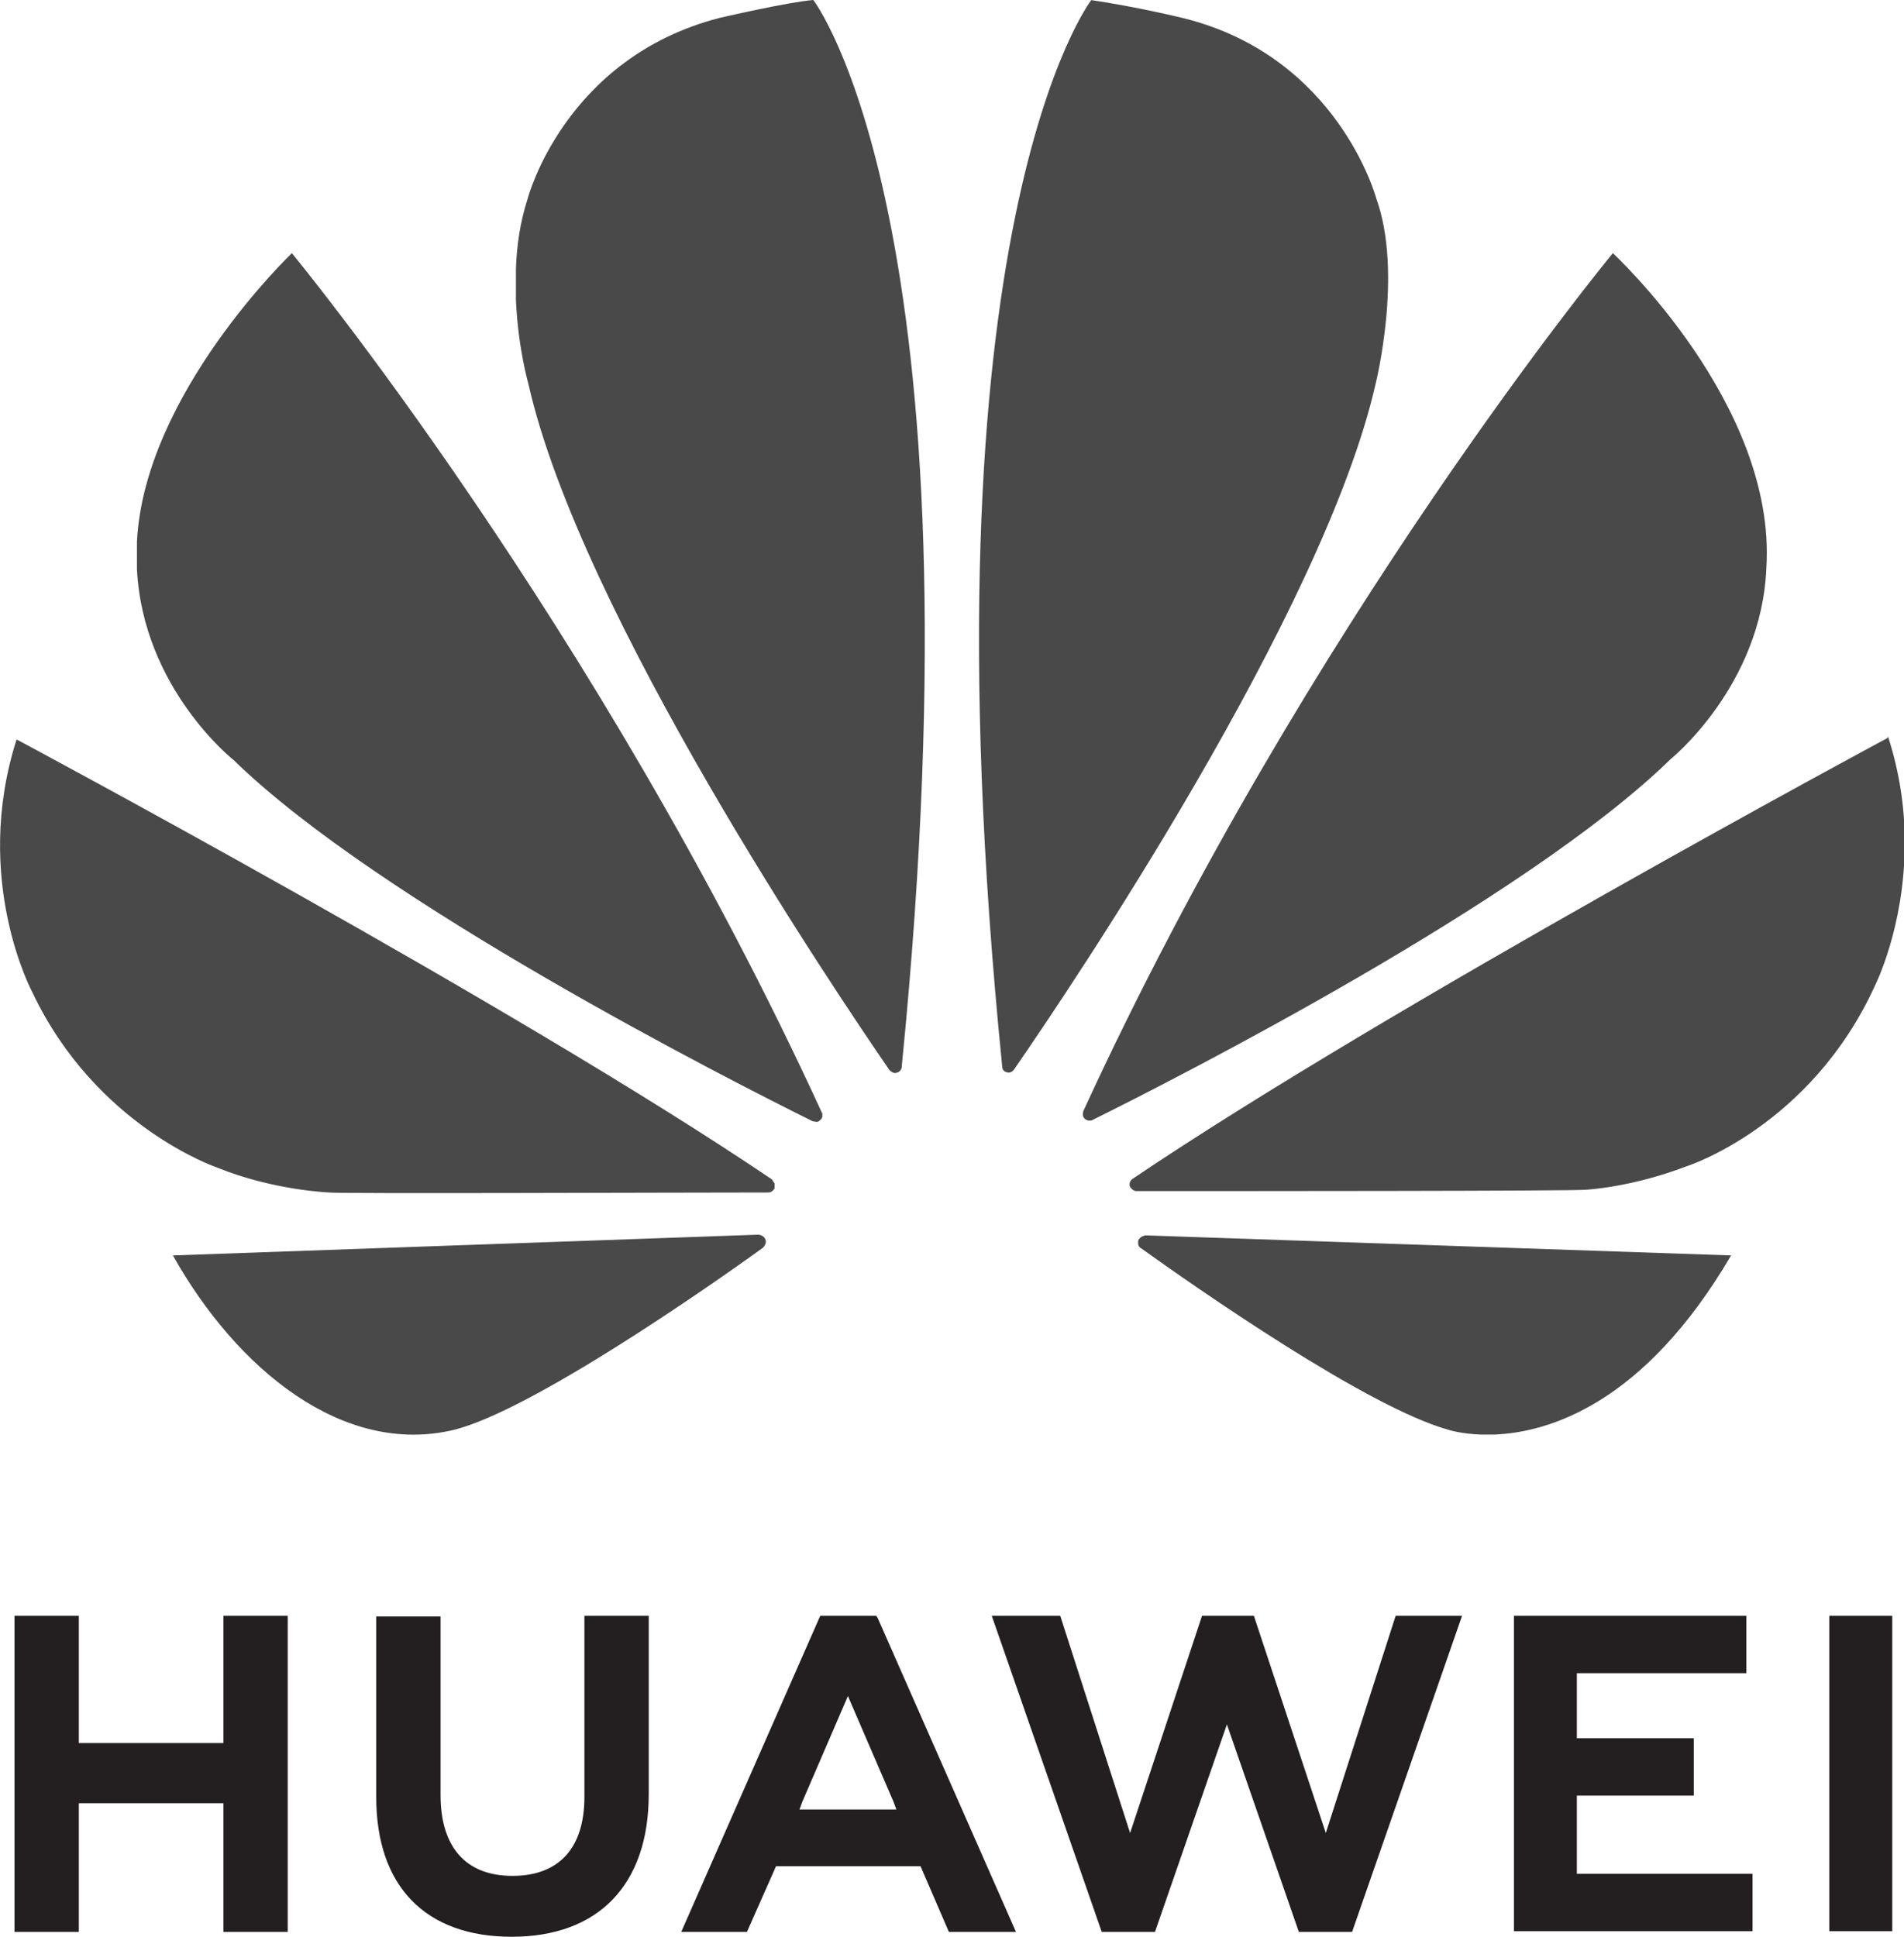
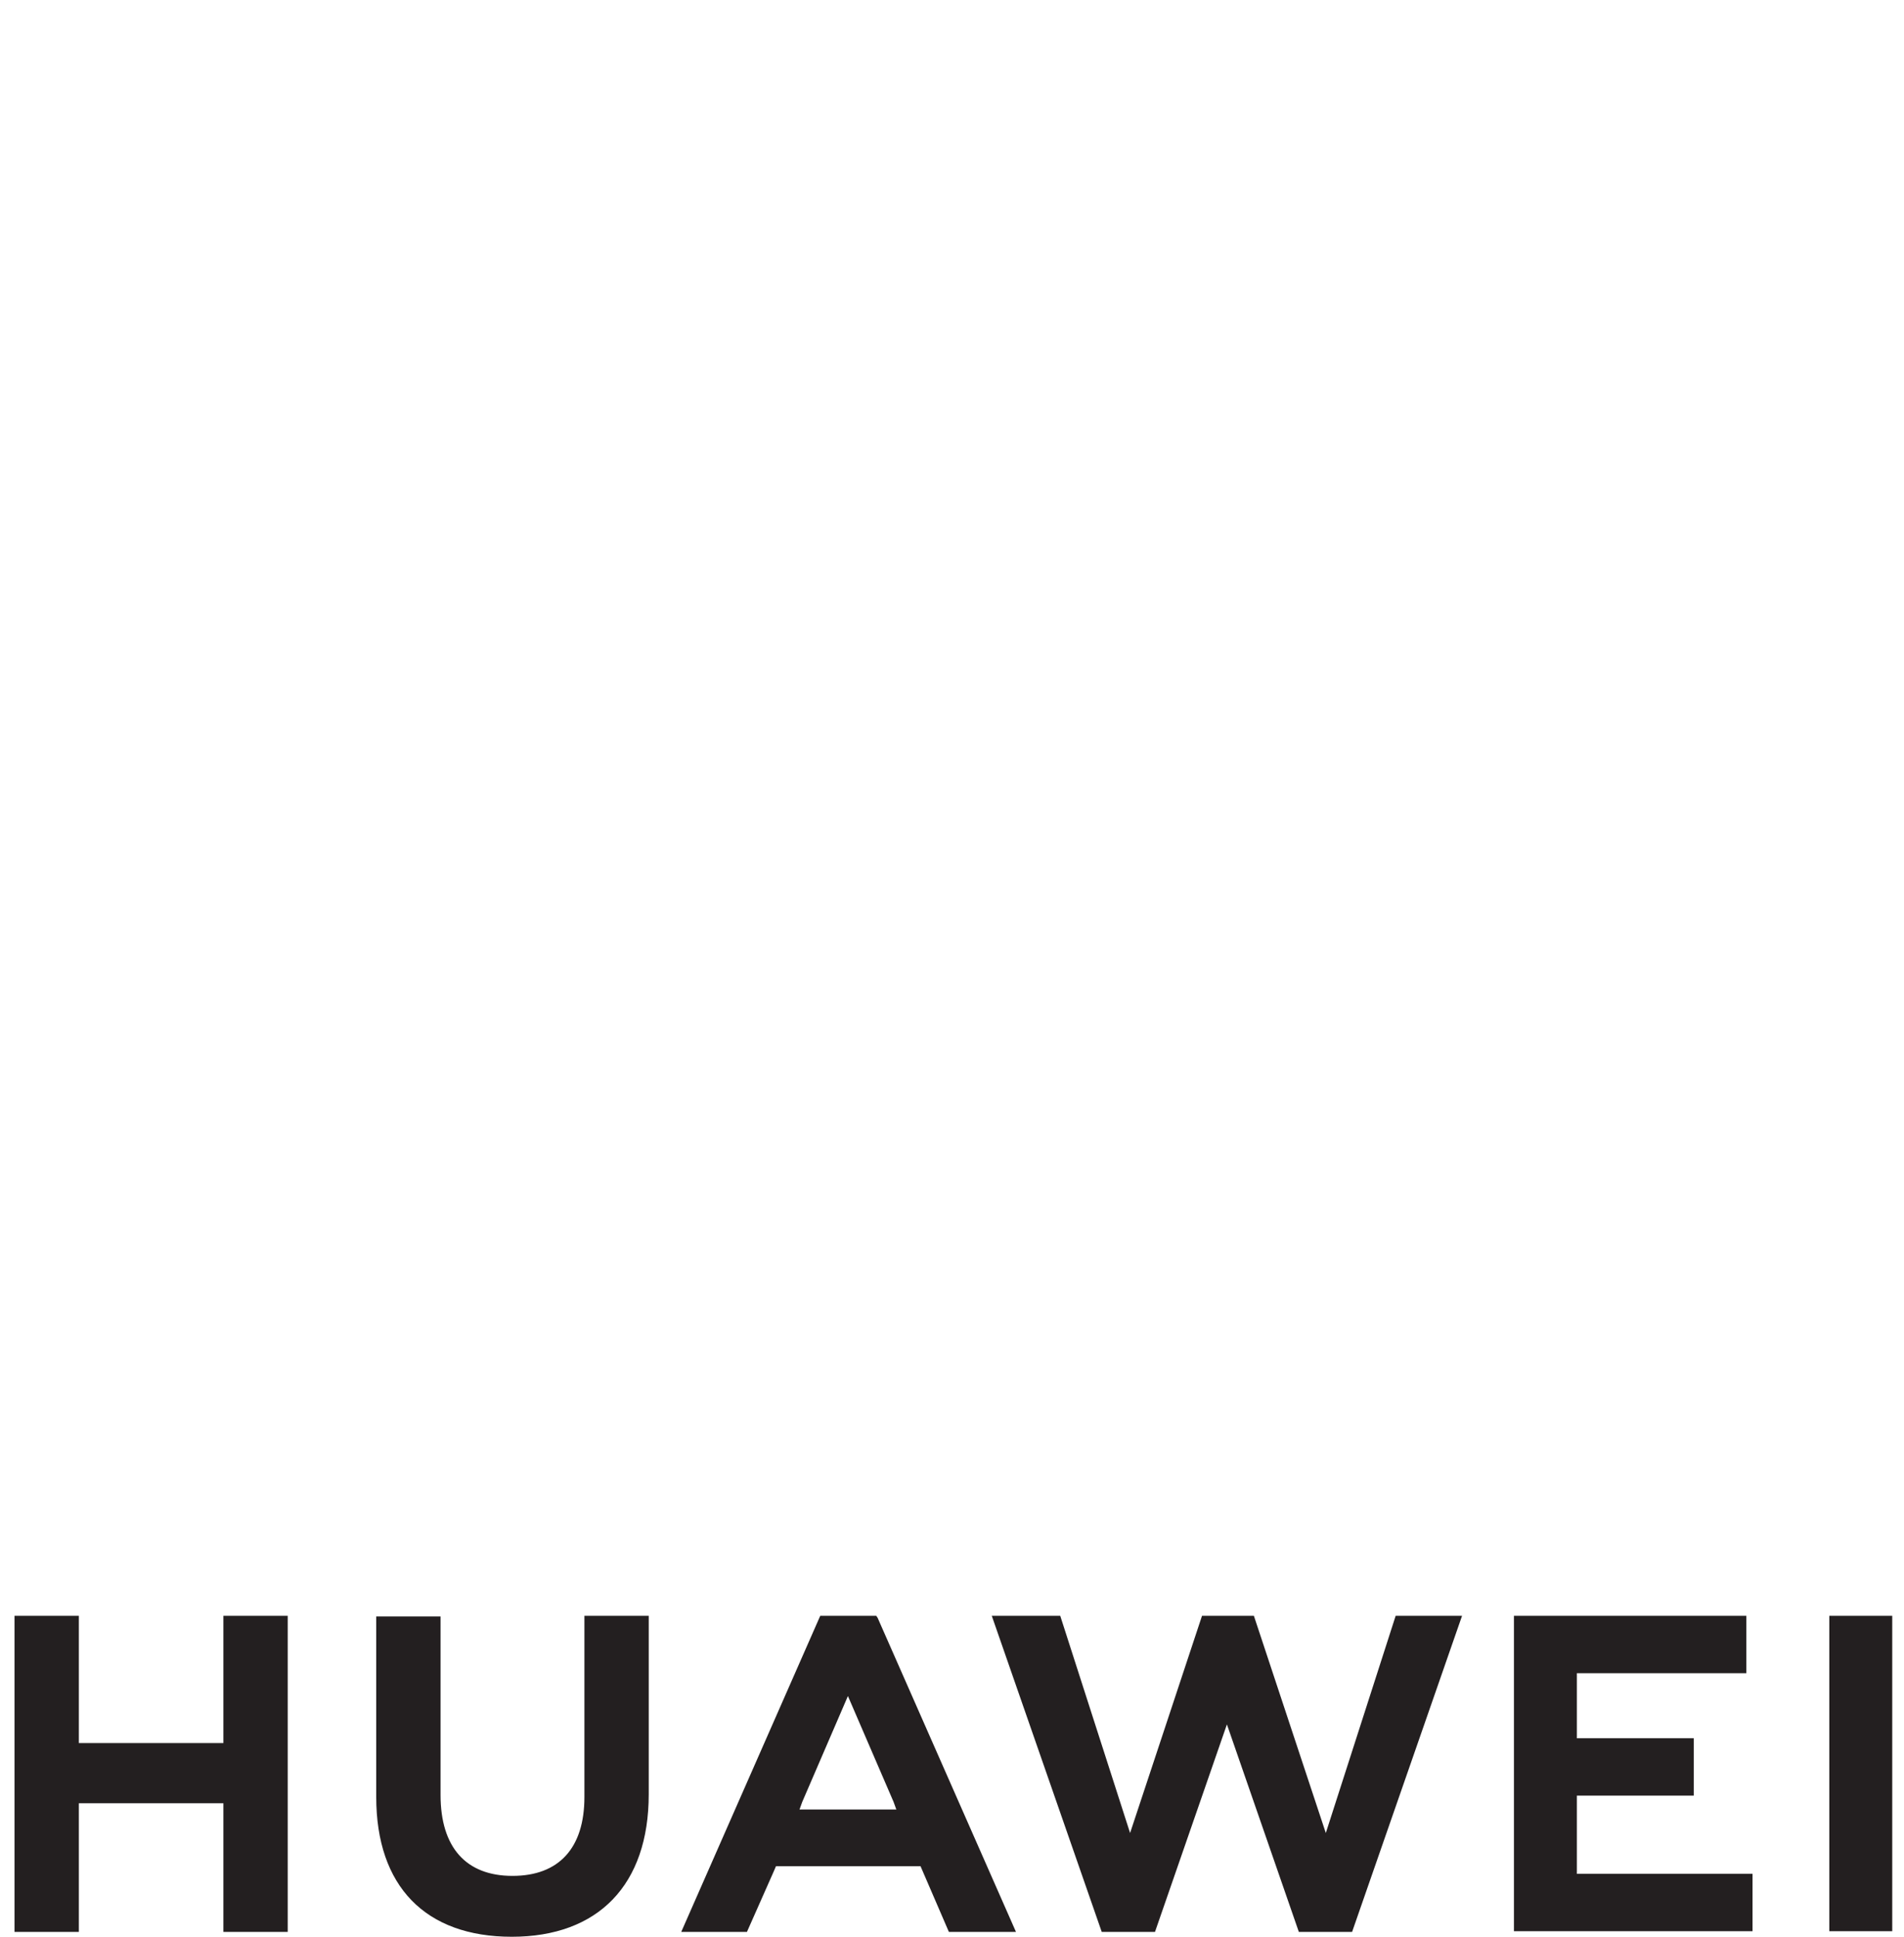
<svg xmlns="http://www.w3.org/2000/svg" id="layer" viewBox="0 0 27.53 28">
  <defs>
    <style> .cls-1 { fill: #494949; } .cls-2 { fill: #231f20; } </style>
  </defs>
  <g id="g11533">
    <path id="path4250" class="cls-2" d="M8.45,23.36v2.62c0,.74-.37,1.14-1.04,1.14s-1.04-.41-1.04-1.17v-2.58h-.93v2.61c0,1.29.71,2.02,1.96,2.02s1.98-.75,1.98-2.06v-2.58h-.93ZM11.86,23.36l-2.01,4.57h.95l.39-.88.03-.07h2.09l.41.95h.97l-2-4.54-.02-.03h-.81ZM17.38,23.36l-1.04,3.14-1.01-3.14h-.99l1.59,4.57h.77l1.04-3,1.04,3h.77l1.59-4.57h-.96l-1.01,3.14-1.04-3.14h-.76ZM26.45,23.36v4.56h.91v-4.56h-.91ZM.21,23.36v4.57h.93v-1.86h2.09v1.86h.93v-4.57h-.93v1.84H1.14v-1.84H.21ZM21.89,23.36v4.56h3.45v-.83h-2.54v-1.13h1.69v-.83h-1.69v-.94h2.45v-.83h-3.36ZM12.26,24.52l.66,1.53h0l.04.11h-1.4l.04-.11h0l.66-1.53Z" />
-     <path id="path4252" class="cls-1" d="M11.76,0c-.37.03-1.36.26-1.36.26h0c-2.24.58-2.77,2.61-2.77,2.61-.11.34-.16.69-.17,1.02v.45c.03.69.18,1.21.18,1.21.75,3.32,4.43,8.77,5.22,9.92.06.06.1.04.1.04.09-.02.08-.11.08-.11h0C14.25,3.23,11.76,0,11.76,0h0ZM15.78,0s-2.51,3.23-1.29,15.41h0c0,.08.06.09.06.09.08.03.12-.05.12-.05h0c.81-1.17,4.47-6.6,5.22-9.9,0,0,.4-1.6.01-2.68,0,0-.55-2.06-2.8-2.61,0,0-.65-.16-1.33-.26h0ZM4.22,3.66s-2.13,2.03-2.24,4.17h0v.33s0,.05,0,.07c.09,1.73,1.4,2.76,1.4,2.76,2.1,2.05,7.18,4.63,8.37,5.22.02,0,.08.03.11-.02,0,0,.02-.01.03-.04v-.05s0,0,0,0h0C8.64,9.01,4.22,3.66,4.22,3.66h0ZM23.32,3.66s-4.41,5.34-7.65,12.39h0s-.04.08.02.13c0,0,.02.01.04.02h.04s.02,0,.03-.01h0c1.21-.6,6.26-3.17,8.35-5.21,0,0,1.32-1.06,1.39-2.77.15-2.37-2.23-4.56-2.23-4.56h0ZM27.29,10.67s-7.19,3.86-10.91,6.37h0s0,0,0,0c0,0-.07.04-.04.12,0,0,.04.06.09.06h0c1.33,0,6.37,0,6.5-.02,0,0,.65-.03,1.46-.34,0,0,1.79-.57,2.72-2.61,0,0,.43-.85.43-2.05v-.05c0-.46-.07-.97-.24-1.5h0ZM.24,10.69c-.65,2.03.23,3.66.23,3.66.92,1.94,2.67,2.53,2.67,2.53.81.33,1.62.36,1.62.36.13.02,5.03,0,6.35,0,.06,0,.09-.06.09-.06,0,0,0-.01,0-.02v-.05s-.04-.06-.04-.06h0C7.45,14.54.24,10.69.24,10.69h0ZM10.96,17.85l-8.46.3c.92,1.64,2.46,2.91,4.07,2.52,1.11-.28,3.63-2.03,4.46-2.63h0c.06-.06.04-.11.04-.11-.02-.08-.11-.08-.11-.08h0ZM16.56,17.86h0s-.07.01-.1.07c0,0-.02.08.03.11h0c.81.58,3.27,2.3,4.45,2.63,0,0,.18.06.48.07h.18c.79-.03,2.17-.44,3.43-2.59l-8.47-.29Z" />
  </g>
</svg>